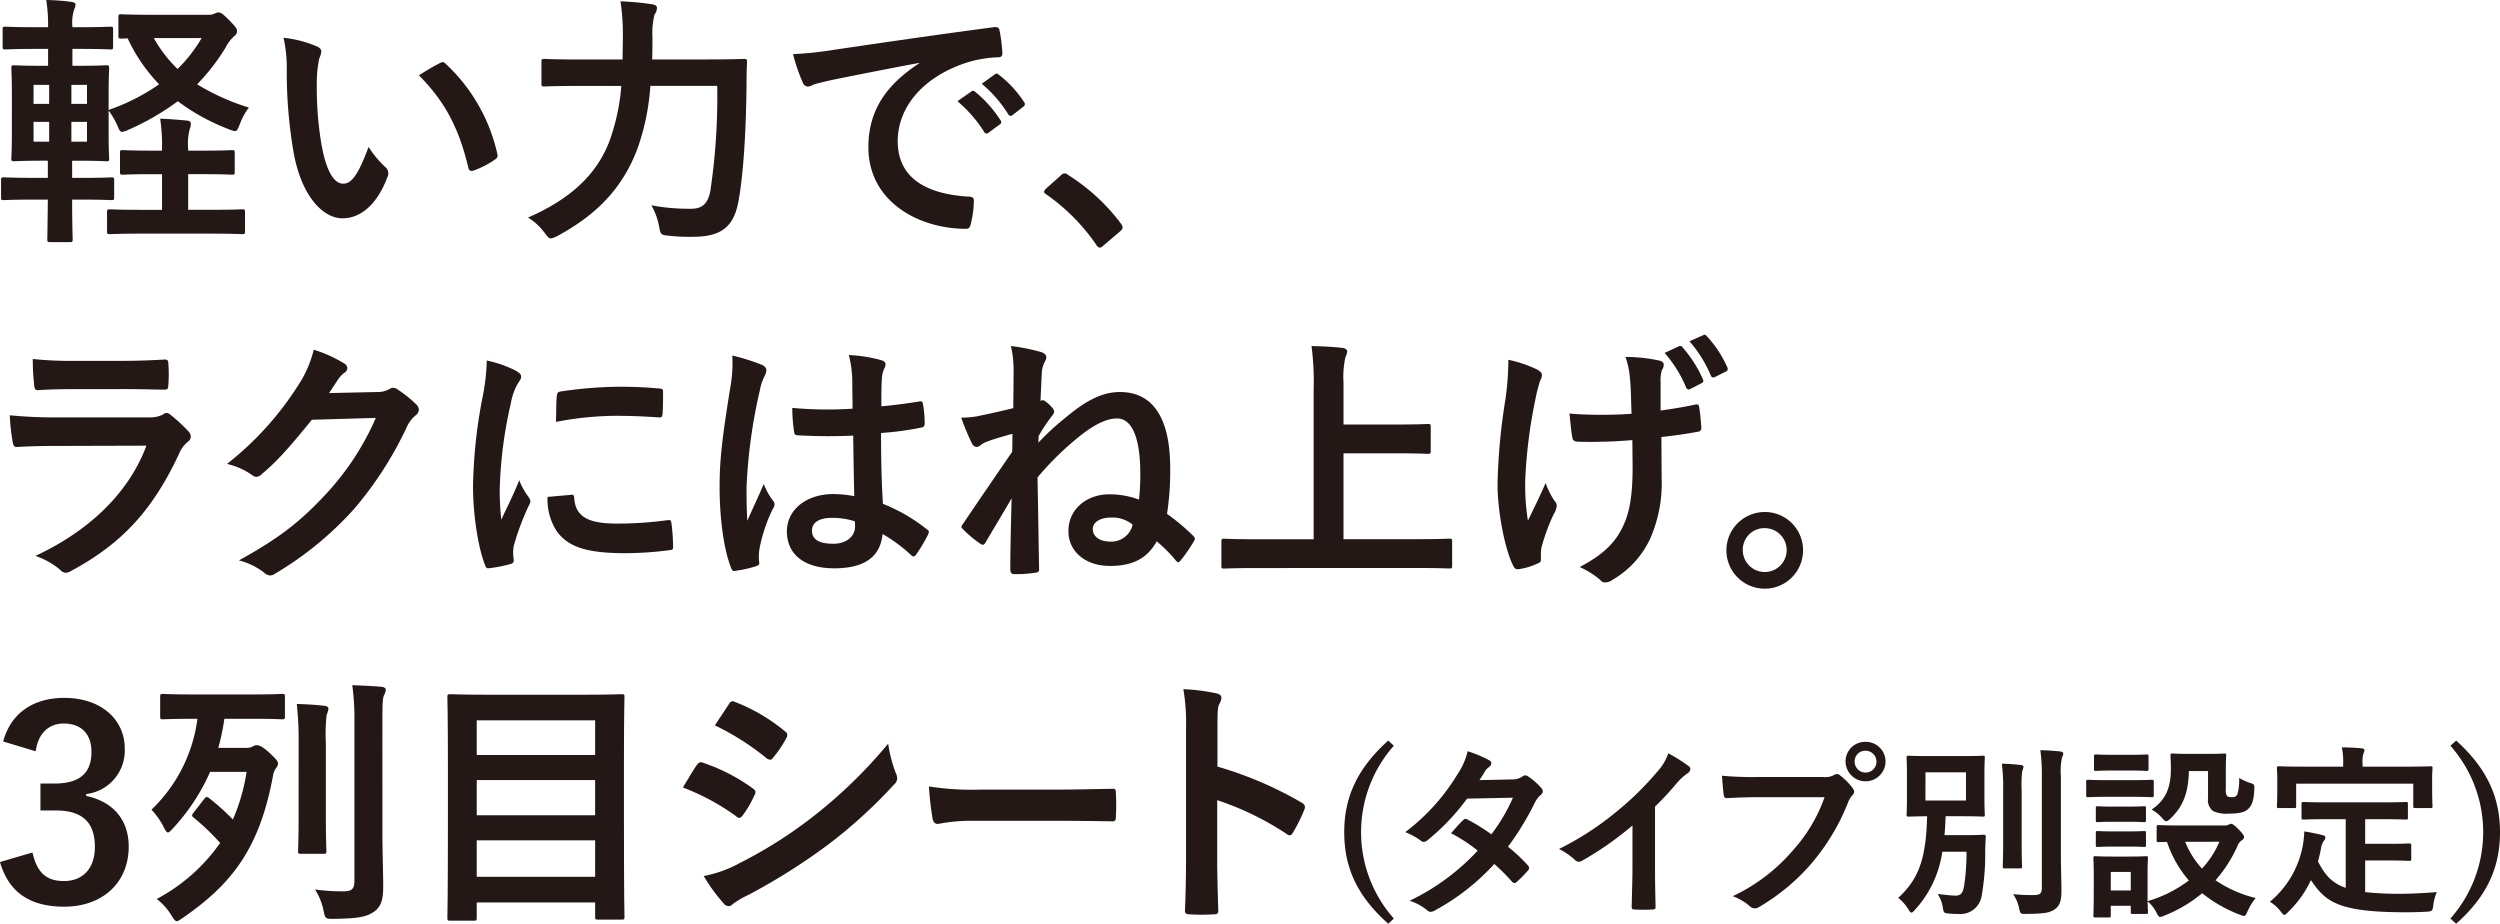
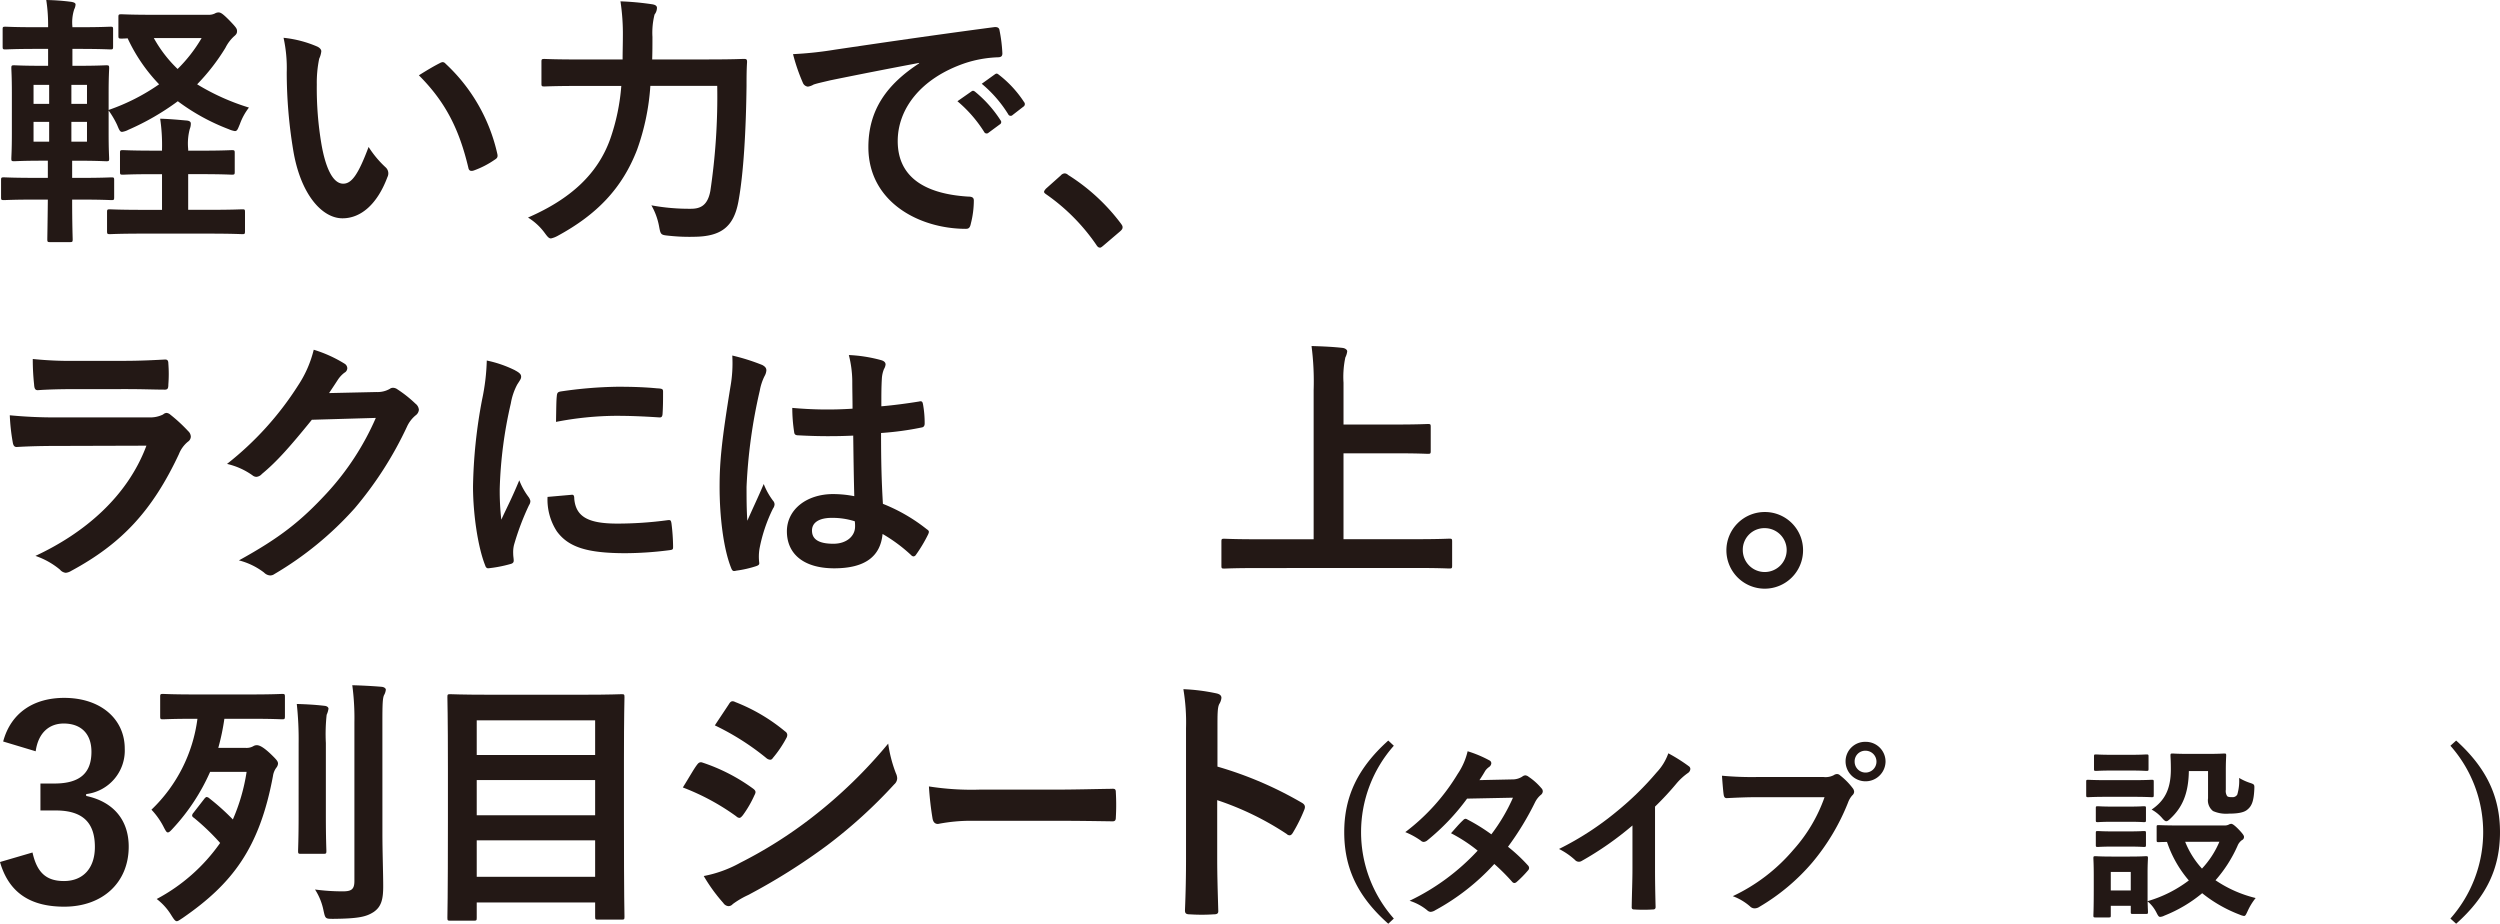
<svg xmlns="http://www.w3.org/2000/svg" width="416.261" height="153.806" viewBox="0 0 416.261 153.806">
  <g id="txt_vezel_point_03" transform="translate(0 0)">
    <path id="パス_26653" data-name="パス 26653" d="M34.677,2.464a2.3,2.3,0,0,0,1.1-.219,1.241,1.241,0,0,1,.572-.177c.352,0,.617.088,1.8,1.277,1.232,1.276,1.32,1.452,1.32,1.848,0,.308-.088.528-.527.88a6.55,6.55,0,0,0-1.408,1.892,34.312,34.312,0,0,1-4.709,6.073,37.668,37.668,0,0,0,8.625,3.873,10,10,0,0,0-1.5,2.728c-.352.836-.441,1.188-.836,1.188a3.91,3.91,0,0,1-1.013-.308,34.771,34.771,0,0,1-8.493-4.664,42.115,42.115,0,0,1-8.229,4.753,3.2,3.2,0,0,1-1.056.352c-.352,0-.485-.352-.836-1.189A14.805,14.805,0,0,0,18.087,18.4v3.872c0,2.685.088,3.873.088,4.137,0,.4-.044.44-.485.44-.307,0-1.5-.088-4.84-.088h-.837v2.86h1.1c3.828,0,5.192-.088,5.457-.088.4,0,.439.044.439.484v2.817c0,.44-.044.484-.439.484-.265,0-1.629-.088-5.457-.088h-1.1c0,4.136.089,6.425.089,6.6,0,.44-.045.484-.484.484H8.361c-.439,0-.483-.044-.483-.484,0-.22.044-2.465.088-6.6H6.029c-3.829,0-5.1.088-5.369.088-.44,0-.484-.044-.484-.484V30.012c0-.44.044-.484.484-.484.265,0,1.54.088,5.369.088H7.966v-2.86H7.173c-3.344,0-4.533.088-4.8.088-.441,0-.485-.044-.485-.44,0-.308.088-1.452.088-4.137V15.446c0-2.64-.088-3.828-.088-4.092,0-.44.044-.484.485-.484.263,0,1.452.088,4.8.088h.836V8.141H6.117c-3.7,0-4.929.089-5.192.089C.484,8.23.44,8.185.44,7.745V4.885c0-.4.044-.44.485-.44.263,0,1.5.088,5.192.088H8.009A27.051,27.051,0,0,0,7.7,0a37.087,37.087,0,0,1,4.181.308c.484.088.7.22.7.44a1.968,1.968,0,0,1-.22.793,7.093,7.093,0,0,0-.309,2.86v.132h1.057c3.7,0,5.017-.088,5.28-.088.4,0,.441.044.441.44v2.86c0,.44-.044.485-.441.485-.263,0-1.584-.089-5.28-.089H12.057v2.817h.793c3.344,0,4.533-.088,4.84-.088.441,0,.485.044.485.484,0,.264-.088,1.452-.088,4.092v2.861a34.143,34.143,0,0,0,8.405-4.269,28.064,28.064,0,0,1-5.237-7.657c-.616.044-.924.044-1.012.044-.485,0-.528-.044-.528-.484V2.86c0-.44.043-.483.528-.483.264,0,1.54.087,5.281.087ZM8.185,14.126h-2.6v3.168h2.6Zm0,6.161h-2.6v3.3h2.6Zm3.7-2.992h2.6V14.127h-2.6Zm2.6,2.992h-2.6v3.3h2.6Zm18.879,4.8c3.7,0,4.929-.088,5.236-.088.441,0,.485.044.485.484V28.6c0,.441-.044.484-.485.484-.307,0-1.54-.087-5.236-.087H31.333v5.94h3.3c4.092,0,5.457-.088,5.721-.088.4,0,.44.044.44.484v3.125c0,.484-.044.528-.44.528-.264,0-1.629-.088-5.721-.088H23.983c-4.092,0-5.412.088-5.677.088-.439,0-.483-.044-.483-.528V35.337c0-.44.044-.484.483-.484.265,0,1.585.088,5.677.088h2.993V29h-1.32c-3.7,0-4.929.087-5.193.087-.44,0-.484-.043-.484-.484V25.48c0-.44.044-.484.484-.484.264,0,1.5.088,5.193.088h1.32v-.22a30,30,0,0,0-.308-5.1c1.584.044,2.948.176,4.444.308.44.044.66.22.66.484a2.3,2.3,0,0,1-.176.924,9.484,9.484,0,0,0-.263,3.345v.264ZM25.612,6.337a21.676,21.676,0,0,0,3.96,5.149,24.634,24.634,0,0,0,4-5.149Z" transform="translate(0 0)" fill="#231815" />
    <path id="パス_26654" data-name="パス 26654" d="M52.8,7.745c.4.176.7.484.7.792a3.85,3.85,0,0,1-.351,1.232,19.686,19.686,0,0,0-.4,4.312,55.434,55.434,0,0,0,.792,10.034c.616,3.477,1.761,6.469,3.609,6.469,1.408,0,2.508-1.54,4.224-6.117A16.853,16.853,0,0,0,64.2,27.855a1.349,1.349,0,0,1,.308,1.629c-1.673,4.489-4.4,6.865-7.481,6.865-3.433,0-7.041-4.049-8.229-11.486a79.781,79.781,0,0,1-1.056-12.805,23.551,23.551,0,0,0-.529-5.766A19.05,19.05,0,0,1,52.8,7.745m20.419,2.772a1.318,1.318,0,0,1,.484-.176.68.68,0,0,1,.485.264,29.1,29.1,0,0,1,8.625,15.05c.132.572-.132.748-.485.968A14.917,14.917,0,0,1,78.9,28.384c-.528.175-.836.044-.924-.485-1.5-6.292-3.74-10.869-8.23-15.358,1.673-1.056,2.773-1.672,3.477-2.024" transform="translate(0 0)" fill="#231815" />
    <path id="パス_26655" data-name="パス 26655" d="M108.287,14.3a38.846,38.846,0,0,1-2.2,10.6C103.578,31.42,99.309,35.777,92.8,39.3a4.1,4.1,0,0,1-1.057.4c-.351,0-.571-.265-1.056-.925a9.819,9.819,0,0,0-2.772-2.552c7.173-3.124,11.617-7.3,13.686-13.07a34.711,34.711,0,0,0,1.848-8.845H96.581c-4.225,0-5.677.088-5.9.088-.484,0-.528-.044-.528-.484V10.3c0-.44.044-.484.528-.484.22,0,1.672.088,5.9.088h7.085c0-1.276.044-2.552.044-3.828a35.979,35.979,0,0,0-.4-5.853A46.34,46.34,0,0,1,108.507.7c.66.088.88.308.88.616a1.856,1.856,0,0,1-.4,1.1,12.464,12.464,0,0,0-.352,3.741c0,1.188,0,2.464-.044,3.74h9.241c4.268,0,5.722-.088,6.029-.088.441,0,.528.088.528.529-.087,1.319-.087,2.816-.087,3.96-.088,7.305-.485,14.61-1.365,19.319-.792,4.224-2.948,5.764-7.349,5.808a31.386,31.386,0,0,1-4.225-.175c-1.364-.133-1.364-.177-1.628-1.585a11.041,11.041,0,0,0-1.276-3.476,34.549,34.549,0,0,0,6.6.572c1.629,0,2.773-.616,3.213-2.948A106.4,106.4,0,0,0,119.421,14.3Z" transform="translate(0 0)" fill="#231815" />
    <path id="パス_26656" data-name="パス 26656" d="M153.035,10.474c-5.369,1.012-10.077,1.936-14.786,2.9-1.672.4-2.112.485-2.772.7a2.558,2.558,0,0,1-.968.352,1.025,1.025,0,0,1-.836-.66,30.647,30.647,0,0,1-1.629-4.752,60.735,60.735,0,0,0,7-.748c5.413-.793,15.1-2.245,26.448-3.741.66-.088.88.176.924.484a25.154,25.154,0,0,1,.484,3.872c0,.529-.264.661-.836.661a19.646,19.646,0,0,0-5.369.968c-7.481,2.552-11.221,7.7-11.221,12.982,0,5.677,4.048,8.757,11.706,9.241.7,0,.967.176.967.66a15.611,15.611,0,0,1-.484,3.785c-.132.66-.307.924-.836.924-7.745,0-16.238-4.445-16.238-13.6,0-6.249,3.124-10.474,8.449-13.95Zm8.713,4.752c.221-.175.4-.131.66.089a20.254,20.254,0,0,1,4.181,4.708.443.443,0,0,1-.132.7l-1.849,1.365a.46.46,0,0,1-.748-.132,21.772,21.772,0,0,0-4.444-5.1Zm3.917-2.86c.264-.176.4-.132.66.088a18.383,18.383,0,0,1,4.181,4.533.509.509,0,0,1-.132.792l-1.761,1.364a.451.451,0,0,1-.748-.132,20.838,20.838,0,0,0-4.4-5.061Z" transform="translate(0 0)" fill="#231815" />
    <path id="パス_26657" data-name="パス 26657" d="M176.617,29.22a.941.941,0,0,1,.66-.352.886.886,0,0,1,.572.264,32.754,32.754,0,0,1,8.757,8.053c.265.352.309.484.309.66,0,.22-.088.4-.441.7l-2.684,2.288c-.308.264-.484.4-.615.4-.221,0-.4-.088-.617-.44a32.9,32.9,0,0,0-8.317-8.406c-.264-.175-.4-.308-.4-.439s.087-.265.308-.529Z" transform="translate(0 0)" fill="#231815" />
    <path id="パス_26658" data-name="パス 26658" d="M9.374,74.251c-2.2,0-4.4.044-6.6.177-.4,0-.572-.264-.66-.837a33.024,33.024,0,0,1-.484-4.444,77.867,77.867,0,0,0,8.1.352H24.82a4.84,4.84,0,0,0,2.332-.484.953.953,0,0,1,.572-.265,1.132,1.132,0,0,1,.66.309,25.985,25.985,0,0,1,2.949,2.728,1.3,1.3,0,0,1,.44.924,1.061,1.061,0,0,1-.484.836,5.043,5.043,0,0,0-1.5,2.069c-4.4,9.373-9.461,14.874-17.954,19.45a2.107,2.107,0,0,1-.881.308,1.434,1.434,0,0,1-.968-.527A12.9,12.9,0,0,0,5.9,92.558C14.039,88.773,21.212,82.7,24.38,74.207Zm2.948-9.461c-1.98,0-4.181.044-6.028.176-.441,0-.573-.264-.617-.968a38.6,38.6,0,0,1-.22-4.225,60.42,60.42,0,0,0,7.218.309h7.92c2.861,0,5.193-.132,6.91-.221.4,0,.527.221.527.7a22.1,22.1,0,0,1,0,3.433c0,.748-.132.924-.792.88-1.452,0-3.521-.088-6.2-.088Z" transform="translate(0 0)" fill="#231815" />
    <path id="パス_26659" data-name="パス 26659" d="M62.705,65.274a4.083,4.083,0,0,0,2.2-.528.884.884,0,0,1,.572-.176,1.282,1.282,0,0,1,.705.264,20.351,20.351,0,0,1,2.992,2.376,1.43,1.43,0,0,1,.572,1.012,1.276,1.276,0,0,1-.528.925,5.268,5.268,0,0,0-1.452,1.892,60.663,60.663,0,0,1-8.714,13.6A55.881,55.881,0,0,1,45.674,95.594a1.19,1.19,0,0,1-.7.22,1.549,1.549,0,0,1-1.012-.484,11.593,11.593,0,0,0-4.181-2.024c6.866-3.784,10.342-6.557,14.655-11.222a44.8,44.8,0,0,0,8.14-12.5l-10.649.309c-3.609,4.444-5.809,6.953-8.317,9.021a1.367,1.367,0,0,1-.924.484,1.061,1.061,0,0,1-.661-.264A11.927,11.927,0,0,0,37.8,77.244a52.225,52.225,0,0,0,11.838-13.07,18.805,18.805,0,0,0,2.6-5.941,21.657,21.657,0,0,1,5.149,2.332.918.918,0,0,1,.44.748.879.879,0,0,1-.484.749,4.761,4.761,0,0,0-1.1,1.188c-.483.748-.924,1.408-1.452,2.2Z" transform="translate(0 0)" fill="#231815" />
    <path id="パス_26660" data-name="パス 26660" d="M85.759,61.665c.748.4,1.013.661,1.013,1.057,0,.308-.089.44-.661,1.32a10.394,10.394,0,0,0-1.056,3.124A71.247,71.247,0,0,0,83.207,81.38a42.436,42.436,0,0,0,.264,5.149c.924-2.024,1.716-3.476,2.992-6.557A11.477,11.477,0,0,0,88,82.745a1.741,1.741,0,0,1,.309.66,1.211,1.211,0,0,1-.221.7,42.988,42.988,0,0,0-2.508,6.645,5,5,0,0,0-.132,1.364c0,.528.088.88.088,1.232,0,.308-.176.484-.572.572a21.748,21.748,0,0,1-3.609.7c-.308.044-.484-.175-.572-.484-1.232-3.08-2.024-8.669-2.024-13.114a84.027,84.027,0,0,1,1.5-14.434,35.5,35.5,0,0,0,.792-6.556,19.441,19.441,0,0,1,4.709,1.627m9.418,20.727c.351-.043.439.177.439.661.265,3.036,2.377,4.136,7.173,4.136a63.075,63.075,0,0,0,8.4-.572c.441-.044.529,0,.617.572a32.855,32.855,0,0,1,.264,3.785c0,.528,0,.572-.748.66a59.106,59.106,0,0,1-7.174.484c-6.512,0-9.548-1.056-11.441-3.653a9.694,9.694,0,0,1-1.54-5.72ZM92.712,65.934c.044-.528.176-.66.616-.748a70.292,70.292,0,0,1,9.55-.792c2.64,0,4.664.088,6.513.264.924.044,1.011.132,1.011.572,0,1.32,0,2.509-.087,3.741-.044.4-.176.572-.573.528-2.639-.176-4.928-.264-7.173-.264a53.809,53.809,0,0,0-9.989,1.012c.044-2.464.044-3.564.132-4.313" transform="translate(0 0)" fill="#231815" />
    <path id="パス_26661" data-name="パス 26661" d="M126.944,60.785c.484.265.66.528.66.88a2.25,2.25,0,0,1-.308.969,8.93,8.93,0,0,0-.792,2.42,87.4,87.4,0,0,0-2.2,16.019c0,1.759,0,3.784.132,5.632.88-2.024,1.8-3.917,2.728-6.117a11.708,11.708,0,0,0,1.541,2.773.954.954,0,0,1,.263.616,1.283,1.283,0,0,1-.263.7,26.07,26.07,0,0,0-2.245,6.689,8.309,8.309,0,0,0-.044,2.332c.044.308-.132.44-.528.572a18.42,18.42,0,0,1-3.3.748c-.484.133-.66.088-.88-.528-1.232-3.124-1.892-8.361-1.892-13.421,0-4.225.352-7.746,1.805-16.679a22.207,22.207,0,0,0,.307-5.193,34.459,34.459,0,0,1,5.017,1.584m15.138,11.75a88.994,88.994,0,0,1-9.065-.044c-.572,0-.748-.132-.792-.572a26.948,26.948,0,0,1-.309-4,63.69,63.69,0,0,0,10.035.132c0-1.584-.044-2.992-.044-4.62a18.155,18.155,0,0,0-.573-4.313,24.443,24.443,0,0,1,5.325.837c.484.131.792.351.792.748a1.892,1.892,0,0,1-.264.748,4.957,4.957,0,0,0-.352,1.54c-.088,1.5-.088,2.64-.088,4.664,2.068-.176,4.357-.484,6.249-.792.528-.132.616.044.7.529a17.589,17.589,0,0,1,.264,3.124c0,.4-.175.616-.484.66a49.576,49.576,0,0,1-6.777.924c0,4.929.088,8.009.308,11.794a28.758,28.758,0,0,1,7.3,4.225c.4.263.44.4.221.879a23.823,23.823,0,0,1-2.025,3.389.534.534,0,0,1-.4.264.608.608,0,0,1-.4-.22,26.1,26.1,0,0,0-4.753-3.52c-.352,3.7-2.86,5.72-8.053,5.72-5.061,0-7.877-2.376-7.877-6.161,0-3.608,3.256-6.2,7.7-6.2a18.274,18.274,0,0,1,3.52.352c-.088-3.389-.132-6.6-.176-10.078m-3.564,13.686c-2.068,0-3.3.748-3.3,2.112s.968,2.2,3.565,2.2c2.2,0,3.608-1.275,3.608-2.86a6.2,6.2,0,0,0-.044-.88,12.255,12.255,0,0,0-3.828-.572" transform="translate(0 0)" fill="#231815" />
-     <path id="パス_26662" data-name="パス 26662" d="M173.5,66.638a.7.7,0,0,1,.528.176,6.044,6.044,0,0,1,1.232,1.144.952.952,0,0,1,.264.573,1.185,1.185,0,0,1-.352.7,28.346,28.346,0,0,0-2.245,3.388,8.489,8.489,0,0,1-.044,1.1,40.973,40.973,0,0,1,4.313-4c3.345-2.817,6.118-4.445,9.286-4.445,5.412,0,8.36,4.225,8.36,12.63a46.053,46.053,0,0,1-.528,7.657,35.94,35.94,0,0,1,4.356,3.653c.31.308.353.527.177.792a23.816,23.816,0,0,1-2.332,3.388c-.132.132-.22.22-.351.22-.089,0-.22-.088-.4-.308a23.959,23.959,0,0,0-3.168-3.169c-1.584,2.861-4.006,4.093-7.789,4.093-3.961,0-6.909-2.288-6.909-5.809,0-3.608,2.991-6.117,6.821-6.117a14.1,14.1,0,0,1,4.929.881,37.495,37.495,0,0,0,.219-4.269c0-6.205-1.452-9.241-3.872-9.241-1.628,0-3.565.88-5.942,2.728a49.594,49.594,0,0,0-7.3,7.085c.131,6.557.175,10.914.263,15.314,0,.4-.175.528-.748.572a20.341,20.341,0,0,1-3.431.22c-.4,0-.618-.264-.618-.748,0-2.86.088-6.953.221-11.881-1.319,2.288-2.993,5.06-4.312,7.305-.177.307-.308.44-.485.44a1.091,1.091,0,0,1-.483-.221,18.926,18.926,0,0,1-2.862-2.42c-.131-.132-.218-.22-.218-.352a1.073,1.073,0,0,1,.263-.484c2.992-4.445,5.457-8.009,8.186-12.014.043-1.056.043-2.068.043-2.992-1.716.484-2.992.836-4.269,1.32a4.181,4.181,0,0,0-.968.528,1.3,1.3,0,0,1-.7.352.941.941,0,0,1-.791-.572,40.087,40.087,0,0,1-1.8-4.312,16.843,16.843,0,0,0,2.6-.22c1.453-.309,3.61-.749,6.075-1.365,0-2.068.044-3.344.044-5.852a17.6,17.6,0,0,0-.442-4.489,32.376,32.376,0,0,1,5.062,1.012c.528.176.836.484.836.88a1.634,1.634,0,0,1-.221.66,4.662,4.662,0,0,0-.526,1.716c-.044,1.1-.134,2.641-.222,4.885Zm11.442,19.539c-1.761,0-2.992.792-2.992,1.892,0,1.233,1.1,2.112,2.948,2.112a3.647,3.647,0,0,0,3.695-2.816,5.22,5.22,0,0,0-3.651-1.188" transform="translate(0 0)" fill="#231815" />
    <path id="パス_26663" data-name="パス 26663" d="M209.443,94.582c-3.961,0-5.325.088-5.589.088-.44,0-.484-.044-.484-.484v-4c0-.44.044-.484.484-.484.264,0,1.628.088,5.589.088h9.285V64.966a45.927,45.927,0,0,0-.352-7.349c1.672.044,3.653.132,5.149.308.439.044.792.308.792.572a2.955,2.955,0,0,1-.309,1.012,15.565,15.565,0,0,0-.307,4.224v6.953h8.625c3.829,0,5.149-.087,5.413-.087.439,0,.484.044.484.483v4c0,.44-.045.484-.484.484-.264,0-1.584-.088-5.413-.088H223.7v14.3h12.013c3.961,0,5.326-.088,5.589-.088.441,0,.485.044.485.484v4c0,.44-.044.484-.485.484-.263,0-1.628-.088-5.589-.088Z" transform="translate(0 0)" fill="#231815" />
-     <path id="パス_26664" data-name="パス 26664" d="M256.568,93.218c0,.308-.131.44-.572.616a10.885,10.885,0,0,1-3.036.924c-.528.089-.748-.044-1.013-.571-1.408-2.817-2.6-9.066-2.6-13.555a100.2,100.2,0,0,1,1.319-14.17,47.419,47.419,0,0,0,.484-6.557,21.626,21.626,0,0,1,4.621,1.541c.7.352.968.66.968.968a1.6,1.6,0,0,1-.263.88,24.672,24.672,0,0,0-.836,3.256,81.917,81.917,0,0,0-1.673,13.2,37.449,37.449,0,0,0,.44,6.954c1.1-2.333,1.892-3.829,2.948-6.293a12.789,12.789,0,0,0,1.453,2.948,1.326,1.326,0,0,1,.4.836,3.308,3.308,0,0,1-.528,1.452,33.133,33.133,0,0,0-1.981,5.369,5.374,5.374,0,0,0-.132,1.144Zm15.226-19.935c-2.332.176-4,.264-5.28.264-.924.044-2.069.044-3.7,0-.616,0-.968-.219-1.012-.7-.176-.88-.264-2.068-.484-4,1.628.176,3.829.22,5.456.22,1.233,0,3.3-.044,4.885-.176-.088-2.2-.088-4.181-.263-5.853a13.7,13.7,0,0,0-.749-3.609,26.786,26.786,0,0,1,5.677.617c.485.131.7.352.7.7a1.773,1.773,0,0,1-.307.88,5.346,5.346,0,0,0-.221,1.848v4.885c1.893-.264,3.785-.572,5.633-.968.528-.133.748-.045.792.4.177,1.1.264,2.156.352,3.3.044.572-.175.748-.572.792-2.112.4-4.049.66-6.073.88l.044,6.777a22.952,22.952,0,0,1-1.936,10.21,15.479,15.479,0,0,1-6.293,6.821,1.966,1.966,0,0,1-1.1.4.915.915,0,0,1-.88-.4,14.524,14.524,0,0,0-3.433-2.157c4.137-2.2,6.117-4.224,7.438-7.3.967-2.245,1.408-5.237,1.364-9.814Zm7.746-15.622a.463.463,0,0,1,.615.176,20.512,20.512,0,0,1,3.389,5.325c.132.308.088.484-.264.66l-1.8.924a.481.481,0,0,1-.748-.264,20.968,20.968,0,0,0-3.565-5.721Zm4.048-1.848c.265-.132.4-.088.616.176a18.593,18.593,0,0,1,3.389,5.149.5.5,0,0,1-.264.748l-1.761.88c-.395.176-.572.044-.7-.22a21.078,21.078,0,0,0-3.564-5.721Z" transform="translate(0 0)" fill="#231815" />
    <path id="パス_26665" data-name="パス 26665" d="M300.217,91.59a6.382,6.382,0,1,1-6.381-6.337,6.348,6.348,0,0,1,6.381,6.337m-10.034,0a3.653,3.653,0,1,0,3.653-3.652,3.59,3.59,0,0,0-3.653,3.652" transform="translate(0 0)" fill="#231815" />
    <path id="パス_26666" data-name="パス 26666" d="M.528,123.463C1.8,118.71,5.589,116.2,10.694,116.2c6.116,0,10.077,3.564,10.077,8.449a7.3,7.3,0,0,1-6.425,7.569v.308c4.533.968,7.085,4.005,7.085,8.45,0,5.94-4.312,9.989-10.737,9.989-5.545,0-9.2-2.244-10.694-7.437l5.413-1.585c.748,3.389,2.332,4.753,5.236,4.753,3.169,0,5.15-2.112,5.15-5.676,0-3.829-1.8-6.074-6.513-6.074H6.733V130.46H9.065c4.4,0,6.161-1.893,6.161-5.281,0-3.08-1.8-4.709-4.621-4.709-2.332,0-4.224,1.453-4.664,4.621Z" transform="translate(0 0)" fill="#231815" />
    <path id="パス_26667" data-name="パス 26667" d="M34.014,133.012c.176-.22.307-.308.4-.308a.82.82,0,0,1,.441.22,38.357,38.357,0,0,1,3.917,3.521,31.633,31.633,0,0,0,2.288-7.921H34.982a33.916,33.916,0,0,1-6.2,9.417c-.4.44-.616.66-.836.66s-.352-.264-.617-.748a12.2,12.2,0,0,0-2.112-3.036,25.465,25.465,0,0,0,7.657-15.139h-.263c-3.873,0-5.194.088-5.457.088-.441,0-.485-.044-.485-.528v-3.212c0-.44.044-.484.485-.484.263,0,1.584.088,5.457.088h8.932c3.873,0,5.194-.088,5.413-.088.441,0,.485.044.485.484v3.212c0,.484-.044.528-.485.528-.219,0-1.54-.088-5.413-.088H37.359a37.665,37.665,0,0,1-1.013,4.841h4.489a2.267,2.267,0,0,0,1.319-.264,1.105,1.105,0,0,1,.617-.176c.4,0,1.012.264,2.2,1.365,1.1,1.055,1.32,1.319,1.32,1.715a1.245,1.245,0,0,1-.307.7,3.056,3.056,0,0,0-.529,1.321c-2.244,12.1-6.821,18-15.05,23.675-.484.308-.748.528-.968.528-.264,0-.484-.308-.924-1.012a9.738,9.738,0,0,0-2.42-2.684,30.18,30.18,0,0,0,10.561-9.33,38.453,38.453,0,0,0-4.357-4.18c-.22-.132-.308-.264-.308-.4a.768.768,0,0,1,.22-.44Zm15.71-9.241a55,55,0,0,0-.308-6.557c1.584.044,3.124.132,4.62.308.441.044.66.264.66.484a3.861,3.861,0,0,1-.307,1.012,29.646,29.646,0,0,0-.132,4.709v12.19c0,3.7.088,5.5.088,5.765,0,.44-.044.484-.528.484h-3.7c-.44,0-.484-.044-.484-.484,0-.308.088-2.069.088-5.765Zm13.95,15.006c0,3.081.132,6.6.132,8.8,0,2.157-.308,3.389-1.584,4.269-1.233.792-2.465,1.1-6.69,1.144-1.364,0-1.364,0-1.671-1.408a10.052,10.052,0,0,0-1.409-3.476,34.107,34.107,0,0,0,4.621.308c1.409,0,1.936-.308,1.936-1.717v-26.4a41.056,41.056,0,0,0-.352-6.205c1.584.043,3.345.132,4.885.264.44.044.7.264.7.484a2.3,2.3,0,0,1-.308.924c-.22.528-.264,1.452-.264,4.445Z" transform="translate(0 0)" fill="#231815" />
    <path id="パス_26668" data-name="パス 26668" d="M74.978,153.3c-.441,0-.485-.045-.485-.485,0-.308.088-3.124.088-16.282v-8.625c0-8.669-.088-11.53-.088-11.838,0-.44.044-.484.485-.484.308,0,1.848.088,6.117.088H97.377c4.269,0,5.809-.088,6.117-.088.44,0,.484.044.484.484,0,.264-.088,3.125-.088,10.385v9.99c0,13.158.088,15.93.088,16.194,0,.44-.044.484-.484.484H99.577c-.44,0-.484-.044-.484-.484v-2.376H79.378v2.552c0,.44-.044.485-.527.485Zm4.4-27.593H99.093v-5.765H79.378Zm19.715,4.181H79.378v5.853H99.093Zm0,10.034H79.378v6.073H99.093Z" transform="translate(0 0)" fill="#231815" />
    <path id="パス_26669" data-name="パス 26669" d="M116.03,127.38c.22-.309.439-.528.836-.44a30.556,30.556,0,0,1,8.449,4.312c.308.22.483.4.483.66a1.319,1.319,0,0,1-.175.484,17.951,17.951,0,0,1-1.937,3.345c-.22.264-.395.44-.571.44a.851.851,0,0,1-.529-.264,38.533,38.533,0,0,0-8.889-4.8c1.1-1.76,1.8-3.036,2.333-3.74m7.129,16.326a73.721,73.721,0,0,0,12.057-7.613,80.094,80.094,0,0,0,12.674-12.278,22.037,22.037,0,0,0,1.276,4.929,2.152,2.152,0,0,1,.22.836,1.368,1.368,0,0,1-.484,1.012,82.005,82.005,0,0,1-11.178,10.166,102.167,102.167,0,0,1-13.157,8.272,14.529,14.529,0,0,0-2.553,1.5.975.975,0,0,1-.7.352,1.132,1.132,0,0,1-.88-.528,27.754,27.754,0,0,1-3.257-4.489,20.353,20.353,0,0,0,5.986-2.156m-1.805-26.448c.309-.528.572-.616,1.1-.352a29.892,29.892,0,0,1,8.272,4.885.7.7,0,0,1,.353.572,1.065,1.065,0,0,1-.176.572,18.846,18.846,0,0,1-2.245,3.3.49.49,0,0,1-.44.263,1.137,1.137,0,0,1-.66-.307,42.521,42.521,0,0,0-8.537-5.413c.748-1.145,1.584-2.376,2.332-3.521" transform="translate(0 0)" fill="#231815" />
    <path id="パス_26670" data-name="パス 26670" d="M162,136.665a28.6,28.6,0,0,0-5.821.528c-.475,0-.792-.264-.91-.924a52.627,52.627,0,0,1-.6-5.325,45.851,45.851,0,0,0,8.554.529h12.75c3.008,0,6.057-.089,9.106-.133.6-.044.713.088.713.617a36.115,36.115,0,0,1,0,4.136c0,.528-.158.7-.713.66-2.97-.044-5.9-.088-8.83-.088Z" transform="translate(0 0)" fill="#231815" />
    <path id="パス_26671" data-name="パス 26671" d="M202.712,127.644a62.018,62.018,0,0,1,13.994,5.985c.485.264.7.572.485,1.144A26.021,26.021,0,0,1,215.3,138.6c-.176.308-.352.483-.572.483a.677.677,0,0,1-.484-.219,48.711,48.711,0,0,0-11.574-5.633v9.725c0,2.86.088,5.457.176,8.625.044.528-.176.661-.792.661a29.413,29.413,0,0,1-3.916,0c-.616,0-.836-.133-.836-.661.132-3.256.176-5.853.176-8.669V121.263a33.481,33.481,0,0,0-.441-6.513,32.477,32.477,0,0,1,5.5.7c.616.132.836.4.836.748a2.324,2.324,0,0,1-.351,1.012c-.309.573-.309,1.673-.309,4.137Z" transform="translate(0 0)" fill="#231815" />
    <path id="パス_26672" data-name="パス 26672" d="M232.078,124.169a21.706,21.706,0,0,0,0,28.774l-.925.863c-5.113-4.529-7.332-9.273-7.332-15.25,0-5.915,2.249-10.69,7.332-15.25Z" transform="translate(0 0)" fill="#231815" />
    <path id="パス_26673" data-name="パス 26673" d="M251.762,129.776a3.015,3.015,0,0,0,1.694-.462.9.9,0,0,1,.525-.216,1.062,1.062,0,0,1,.553.246,10.008,10.008,0,0,1,2.1,1.88.75.75,0,0,1,.246.554.792.792,0,0,1-.339.586,3.861,3.861,0,0,0-.923,1.17,48.2,48.2,0,0,1-4.53,7.456,27.285,27.285,0,0,1,3.327,3.111.613.613,0,0,1,.186.432.6.6,0,0,1-.186.4,18.618,18.618,0,0,1-1.91,1.941.641.641,0,0,1-.369.154.535.535,0,0,1-.339-.185,34.06,34.06,0,0,0-2.988-2.988,37.535,37.535,0,0,1-9.828,7.7,1.681,1.681,0,0,1-.77.277.93.93,0,0,1-.586-.277,8.753,8.753,0,0,0-2.926-1.572,37.356,37.356,0,0,0,11.338-8.348,25.8,25.8,0,0,0-4.437-2.9c.678-.739,1.324-1.541,2.033-2.188a.581.581,0,0,1,.4-.215.806.806,0,0,1,.307.123,30.837,30.837,0,0,1,3.975,2.465,29.748,29.748,0,0,0,3.6-6.1l-7.64.154a37.211,37.211,0,0,1-6.593,6.931,1.1,1.1,0,0,1-.616.278.706.706,0,0,1-.493-.216,12.852,12.852,0,0,0-2.587-1.417,34.366,34.366,0,0,0,8.717-9.674,11.329,11.329,0,0,0,1.664-3.789,19.355,19.355,0,0,1,3.605,1.51.541.541,0,0,1,.339.493.833.833,0,0,1-.37.616,2.593,2.593,0,0,0-.647.647c-.246.431-.431.739-.955,1.54Z" transform="translate(0 0)" fill="#231815" />
    <path id="パス_26674" data-name="パス 26674" d="M275.57,144.5c0,2.126.03,3.943.092,6.408.031.4-.123.524-.462.524a25.526,25.526,0,0,1-3.08,0c-.339,0-.463-.123-.432-.493.03-2.218.123-4.221.123-6.315v-7.179a53.35,53.35,0,0,1-8.471,5.915.869.869,0,0,1-.463.123.859.859,0,0,1-.647-.308,11.561,11.561,0,0,0-2.649-1.817,49.458,49.458,0,0,0,9.7-6.316,50.04,50.04,0,0,0,6.562-6.438,8.944,8.944,0,0,0,1.941-3.174,27.5,27.5,0,0,1,3.42,2.157.546.546,0,0,1,.246.462.884.884,0,0,1-.431.678,10.192,10.192,0,0,0-1.849,1.694,48.825,48.825,0,0,1-3.6,3.882Z" transform="translate(0 0)" fill="#231815" />
    <path id="パス_26675" data-name="パス 26675" d="M292.662,132.734c-2,0-3.758.092-5.083.154-.4.031-.524-.185-.586-.616-.091-.617-.215-2.219-.277-3.112a53.915,53.915,0,0,0,5.915.216h11a2.956,2.956,0,0,0,1.7-.308.972.972,0,0,1,.523-.185.716.716,0,0,1,.523.216,11.343,11.343,0,0,1,2.1,2.125,1.052,1.052,0,0,1,.247.616.848.848,0,0,1-.308.586,3.687,3.687,0,0,0-.708,1.2,36.288,36.288,0,0,1-5.977,10.013,34.552,34.552,0,0,1-8.75,7.332,1.49,1.49,0,0,1-.832.277,1.08,1.08,0,0,1-.77-.339,9.175,9.175,0,0,0-2.865-1.694,29.788,29.788,0,0,0,10.074-7.7,25.95,25.95,0,0,0,5.207-8.78Zm21.289-5.915a3.328,3.328,0,0,1-6.655,0,3.249,3.249,0,0,1,3.327-3.3,3.288,3.288,0,0,1,3.328,3.3m-5.146,0A1.818,1.818,0,1,0,310.623,125a1.765,1.765,0,0,0-1.818,1.818" transform="translate(0 0)" fill="#231815" />
-     <path id="パス_26676" data-name="パス 26676" d="M327.867,139.049c1.694,0,2.186-.062,2.372-.062.339,0,.4.062.4.37-.061,1.078-.093,1.879-.093,2.742a39.24,39.24,0,0,1-.585,7.024,3.583,3.583,0,0,1-3.913,3.05,12.778,12.778,0,0,1-1.508-.062c-.832-.092-.894-.062-1.048-.985a5.691,5.691,0,0,0-.863-2.28c1.233.154,2.341.277,2.957.277.925,0,1.264-.4,1.479-1.849a37.16,37.16,0,0,0,.37-5.453H323.4a18.062,18.062,0,0,1-4.56,9.674c-.277.308-.43.462-.585.462s-.277-.184-.523-.585a7.7,7.7,0,0,0-1.664-1.879c3.512-3.235,4.621-6.655,4.806-13.587-2.095.031-2.9.062-3.05.062-.339,0-.369-.031-.369-.339,0-.215.061-.955.061-2.742v-3.974c0-1.786-.061-2.526-.061-2.742,0-.308.03-.338.369-.338.185,0,1.048.061,3.6.061h5.115c2.526,0,3.388-.061,3.6-.061.309,0,.339.03.339.338,0,.216-.062.956-.062,2.742v3.974c0,1.787.062,2.557.062,2.742,0,.308-.03.339-.339.339-.216,0-1.078-.062-3.6-.062h-2.588q-.047,1.665-.185,3.143Zm-7.271-5.761h6.746V128.6H320.6Zm12.939-1.571a32.435,32.435,0,0,0-.216-4.56c1.079.031,2.1.093,3.142.216.309.03.462.154.462.338a2.893,2.893,0,0,1-.214.678,20.905,20.905,0,0,0-.093,3.3v8.5c0,2.618.061,3.881.061,4.066,0,.309-.031.339-.37.339h-2.495c-.308,0-.339-.03-.339-.339,0-.185.062-1.448.062-4.066Zm9.612,10.536c0,2.156.092,4.59.092,6.13,0,1.51-.246,2.4-1.109,3.019-.832.586-1.787.74-4.775.771-.955,0-.955,0-1.171-.986a6.654,6.654,0,0,0-.985-2.31,27.221,27.221,0,0,0,3.419.153c.986,0,1.356-.215,1.356-1.2V129.314a29.868,29.868,0,0,0-.247-4.406c1.109.031,2.249.093,3.327.216.309.031.493.185.493.339a1.464,1.464,0,0,1-.215.646,10.975,10.975,0,0,0-.185,3.143Z" transform="translate(0 0)" fill="#231815" />
    <path id="パス_26677" data-name="パス 26677" d="M354.97,129.9c2.342,0,3.111-.061,3.3-.061.308,0,.339.03.339.339v2.187c0,.339-.031.37-.339.37-.185,0-.954-.062-3.3-.062h-4.005c-2.342,0-3.111.062-3.266.062-.308,0-.338-.031-.338-.37v-2.187c0-.309.03-.339.338-.339.155,0,.924.061,3.266.061Zm15.4,7.548a1.64,1.64,0,0,0,.678-.123,1.023,1.023,0,0,1,.463-.154c.215,0,.585.277,1.17.863.709.739.955,1.078.955,1.293a.563.563,0,0,1-.339.555,2.128,2.128,0,0,0-.739.955,22.369,22.369,0,0,1-3.666,5.73,20.472,20.472,0,0,0,6.685,2.958,10.115,10.115,0,0,0-1.325,2.156c-.277.585-.369.832-.616.832a2.719,2.719,0,0,1-.708-.216,22.971,22.971,0,0,1-6.254-3.574,23.227,23.227,0,0,1-6.285,3.728,1.882,1.882,0,0,1-.708.216c-.247,0-.37-.216-.648-.77a5.9,5.9,0,0,0-1.448-1.818c.031,1.232.063,1.633.063,1.756,0,.308-.032.339-.339.339h-2.188c-.308,0-.339-.031-.339-.339v-1.016h-3.327v1.6c0,.308-.031.339-.339.339h-2.187c-.339,0-.37-.031-.37-.339,0-.216.061-.925.061-4.653V145.8c0-1.941-.061-2.68-.061-2.9,0-.308.031-.339.37-.339.184,0,.832.062,2.8.062h2.741c2,0,2.619-.062,2.835-.062.307,0,.339.031.339.339,0,.185-.063.924-.063,2.372v4.775a21.115,21.115,0,0,0,6.87-3.45,19.135,19.135,0,0,1-3.635-6.408c-.893,0-1.293.031-1.386.031-.308,0-.339-.031-.339-.37v-2.156c0-.278.031-.308.339-.308.185,0,1.078.061,3.759.061ZM354.6,125.679c2,0,2.588-.062,2.773-.062.339,0,.369.031.369.339v2.064c0,.308-.03.339-.369.339-.185,0-.77-.062-2.773-.062h-2.8c-2,0-2.619.062-2.8.062-.308,0-.339-.031-.339-.339v-2.064c0-.308.031-.339.339-.339.185,0,.8.062,2.8.062Zm-.246,8.625c1.879,0,2.433-.061,2.588-.061.338,0,.37.031.37.308v2c0,.308-.032.338-.37.338-.155,0-.709-.061-2.588-.061H351.92c-1.88,0-2.433.061-2.619.061-.308,0-.339-.03-.339-.338v-2c0-.277.031-.308.339-.308.186,0,.739.061,2.619.061Zm0,4.129c1.879,0,2.433-.062,2.588-.062.338,0,.37.031.37.339v1.972c0,.308-.032.339-.37.339-.155,0-.709-.062-2.588-.062H351.92c-1.88,0-2.433.062-2.619.062-.308,0-.339-.031-.339-.339V138.71c0-.308.031-.339.339-.339.186,0,.739.062,2.619.062Zm-2.9,9.828h3.327V145.18h-3.327Zm13-19.872c-.061,3.882-1.17,6.1-3.018,7.856-.339.339-.555.494-.74.494s-.4-.185-.739-.586a6.311,6.311,0,0,0-1.7-1.355c2.064-1.417,3.2-3.235,3.2-6.717,0-1.386-.062-2.094-.062-2.279,0-.308.032-.339.371-.339.184,0,.739.062,2.71.062h3.082c1.971,0,2.587-.062,2.772-.062.308,0,.339.031.339.339,0,.185-.062.924-.062,2.495v3.2a1.563,1.563,0,0,0,.216,1.048c.153.154.369.185.862.185a.878.878,0,0,0,.832-.432,8.035,8.035,0,0,0,.308-2.772,8.861,8.861,0,0,0,1.817.831c.771.247.741.308.709,1.109-.092,1.849-.4,2.711-1.109,3.3-.523.493-1.509.708-3.142.708a5.344,5.344,0,0,1-2.619-.431,2.27,2.27,0,0,1-.832-2.126v-4.529Zm-.616,11.769a14.671,14.671,0,0,0,2.8,4.467,15.165,15.165,0,0,0,2.9-4.467Z" transform="translate(0 0)" fill="#231815" />
-     <path id="パス_26678" data-name="パス 26678" d="M387.741,136.4c-2.988,0-3.975.061-4.159.061-.339,0-.369-.031-.369-.339v-2.249c0-.308.03-.339.369-.339.184,0,1.171.062,4.159.062h8.688c2.958,0,3.974-.062,4.159-.062.307,0,.339.031.339.339v2.249c0,.308-.032.339-.339.339-.185,0-1.2-.061-4.159-.061H393.81v4.1h3.758c2.527,0,3.359-.062,3.543-.062.339,0,.37.031.37.339v2.249c0,.277-.031.308-.37.308-.184,0-1.016-.061-3.543-.061H393.81v5.268a52.179,52.179,0,0,0,5.946.277c1.756,0,3.943-.123,5.976-.277a8.5,8.5,0,0,0-.585,2.218c-.123.955-.154.955-1.109,1.047-1.171.062-2.4.093-3.635.093-11.029-.031-13.185-1.695-15.62-5.361a17.536,17.536,0,0,1-3.758,5.268c-.308.339-.493.524-.677.524-.155,0-.309-.185-.617-.586a6.687,6.687,0,0,0-1.787-1.6,15.854,15.854,0,0,0,5.731-11.707c1.016.154,2.033.369,2.926.585.431.092.585.215.585.431a.957.957,0,0,1-.277.586,2.564,2.564,0,0,0-.4.955c-.155.862-.339,1.663-.555,2.433,1.109,2.157,2.219,3.574,4.621,4.406V136.4Zm12.878-8.75c2.864,0,3.881-.062,4.066-.062.308,0,.339.031.339.309,0,.215-.061.739-.061,1.6v1.324c0,2.742.061,3.2.061,3.389,0,.308-.031.339-.339.339h-2.526c-.309,0-.339-.031-.339-.339v-3.728h-19.5v3.728c0,.308-.031.339-.37.339h-2.495c-.309,0-.339-.031-.339-.339,0-.216.062-.647.062-3.389v-1.047c0-1.14-.062-1.664-.062-1.879,0-.278.03-.309.339-.309.216,0,1.2.062,4.1.062h6.592v-.277a12.453,12.453,0,0,0-.215-2.927c1.139,0,2.249.062,3.3.154.278.031.463.123.463.308a1.435,1.435,0,0,1-.185.586,5.518,5.518,0,0,0-.123,1.848v.308Z" transform="translate(0 0)" fill="#231815" />
    <path id="パス_26679" data-name="パス 26679" d="M408.96,123.306c5.053,4.561,7.3,9.334,7.3,15.25,0,5.977-2.218,10.722-7.3,15.25l-.955-.863a21.7,21.7,0,0,0,0-28.773Z" transform="translate(0 0)" fill="#231815" />
  </g>
</svg>